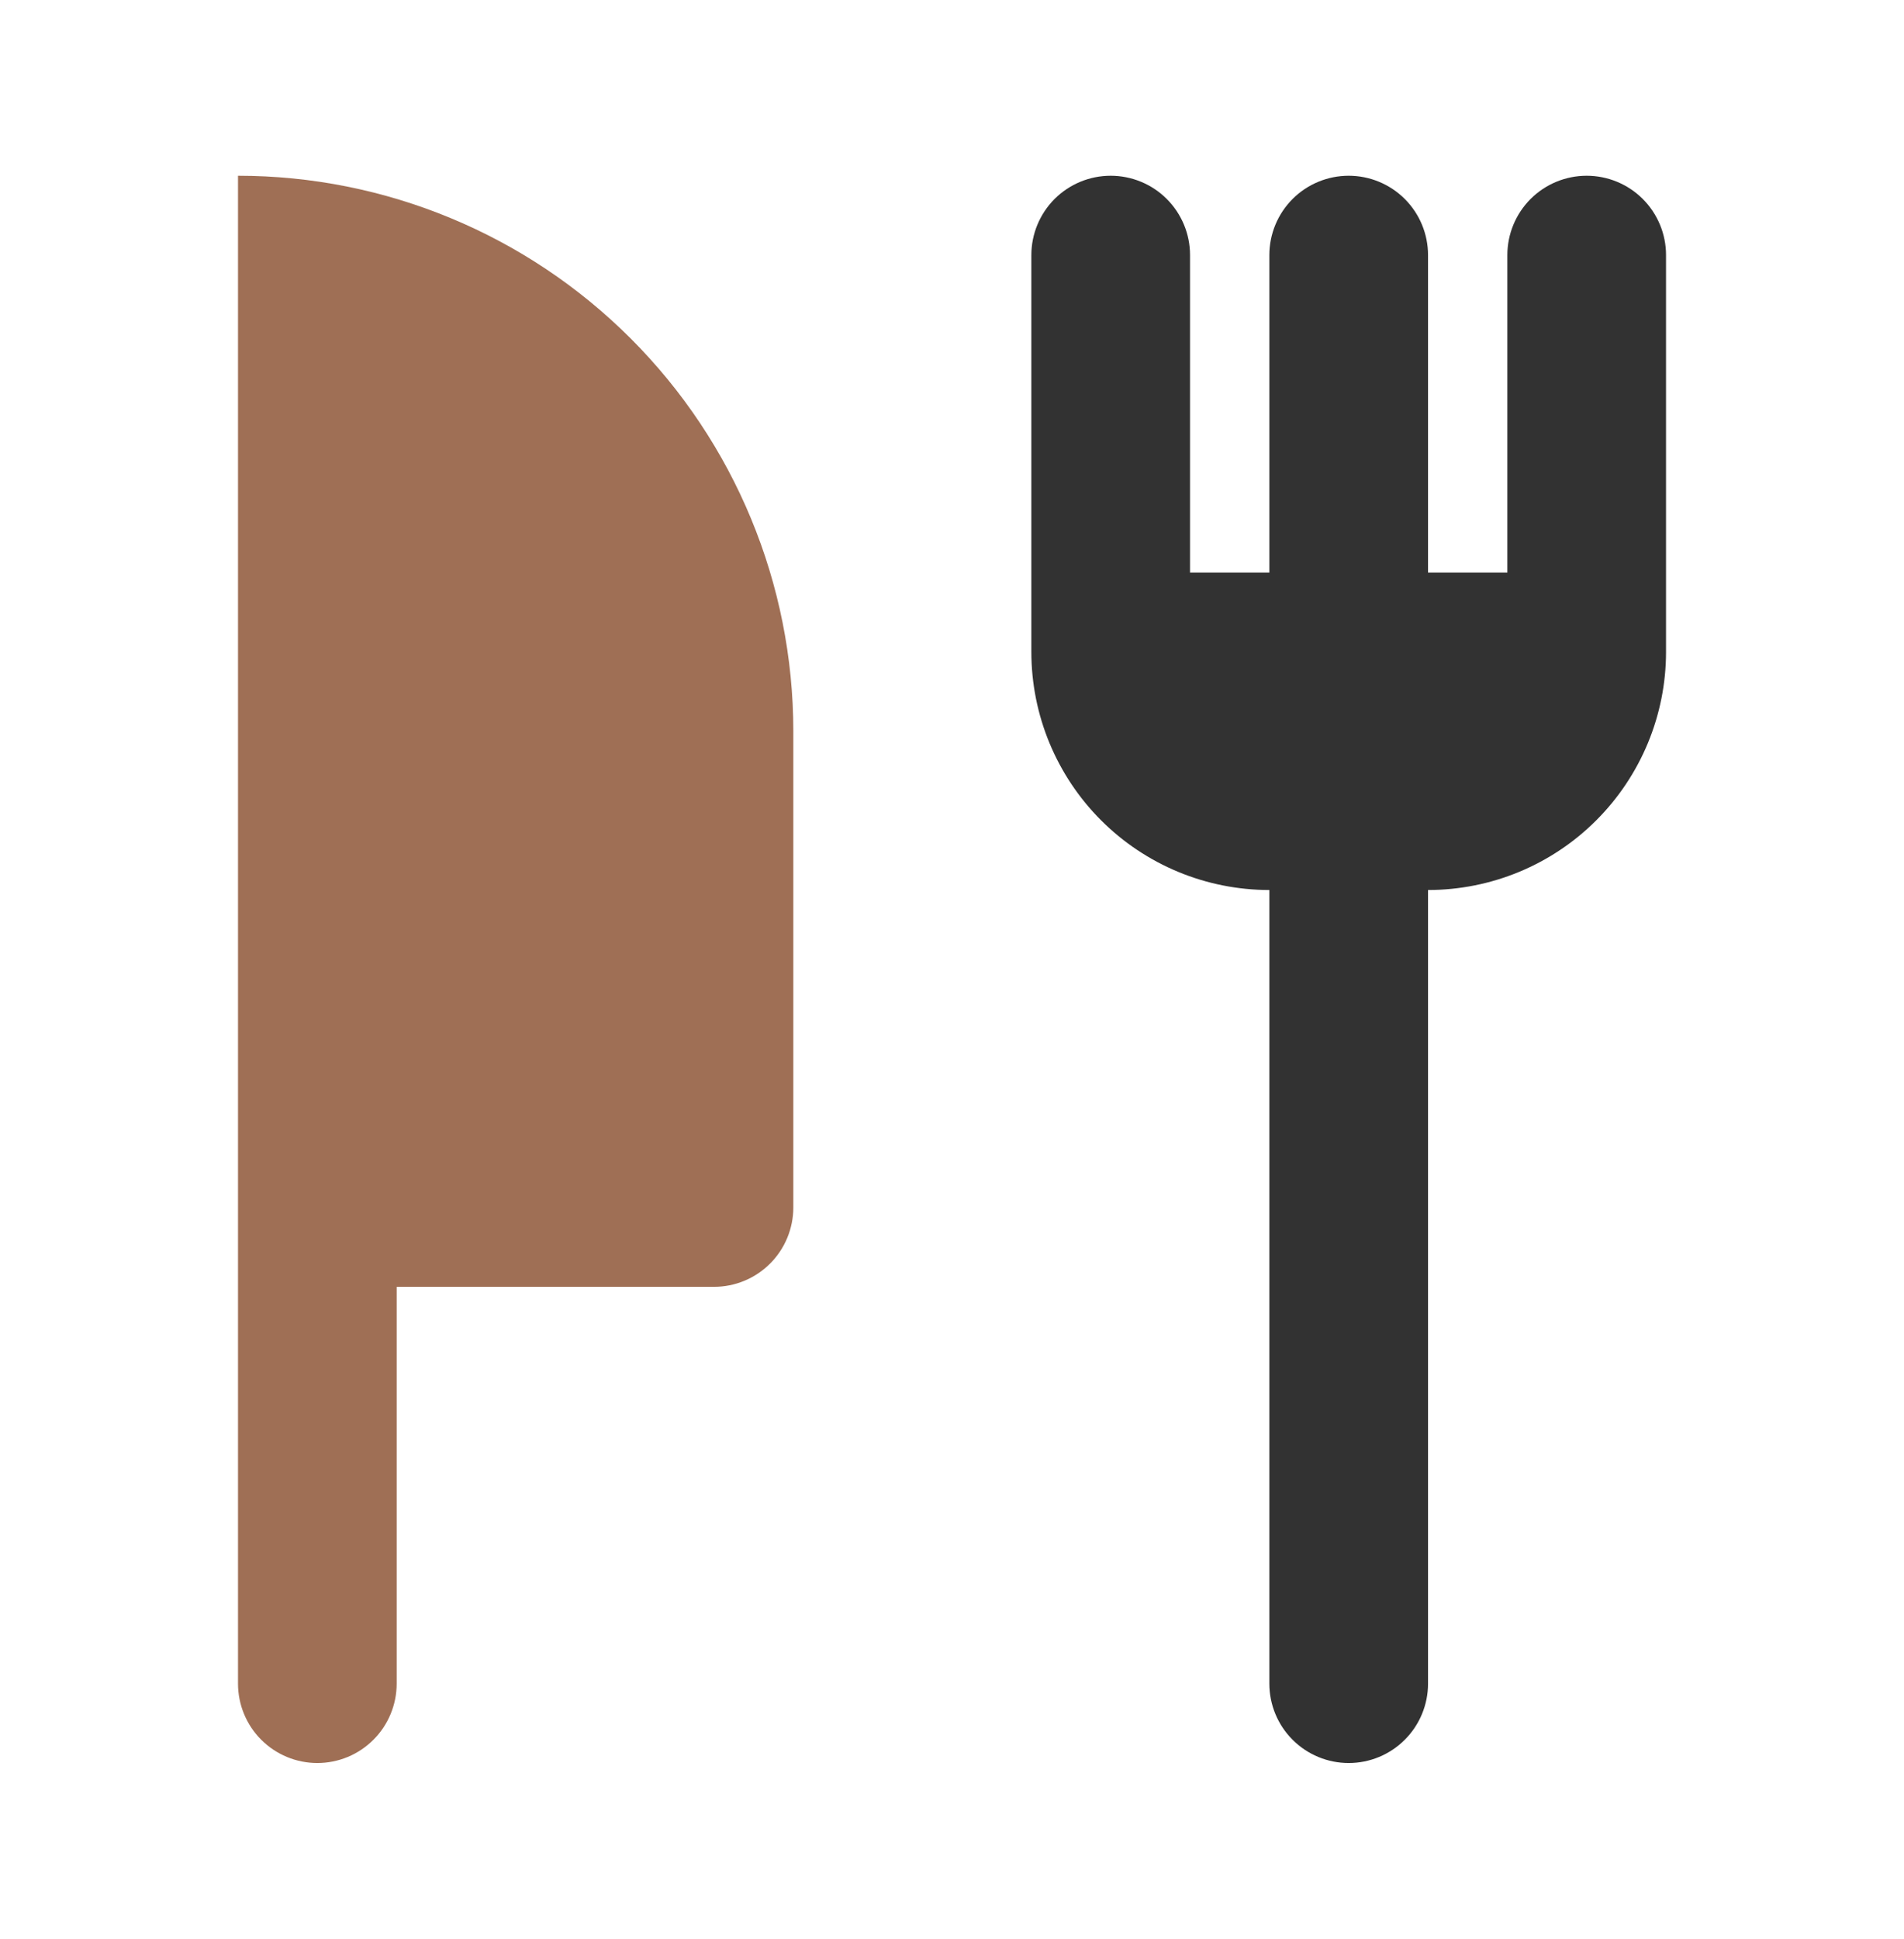
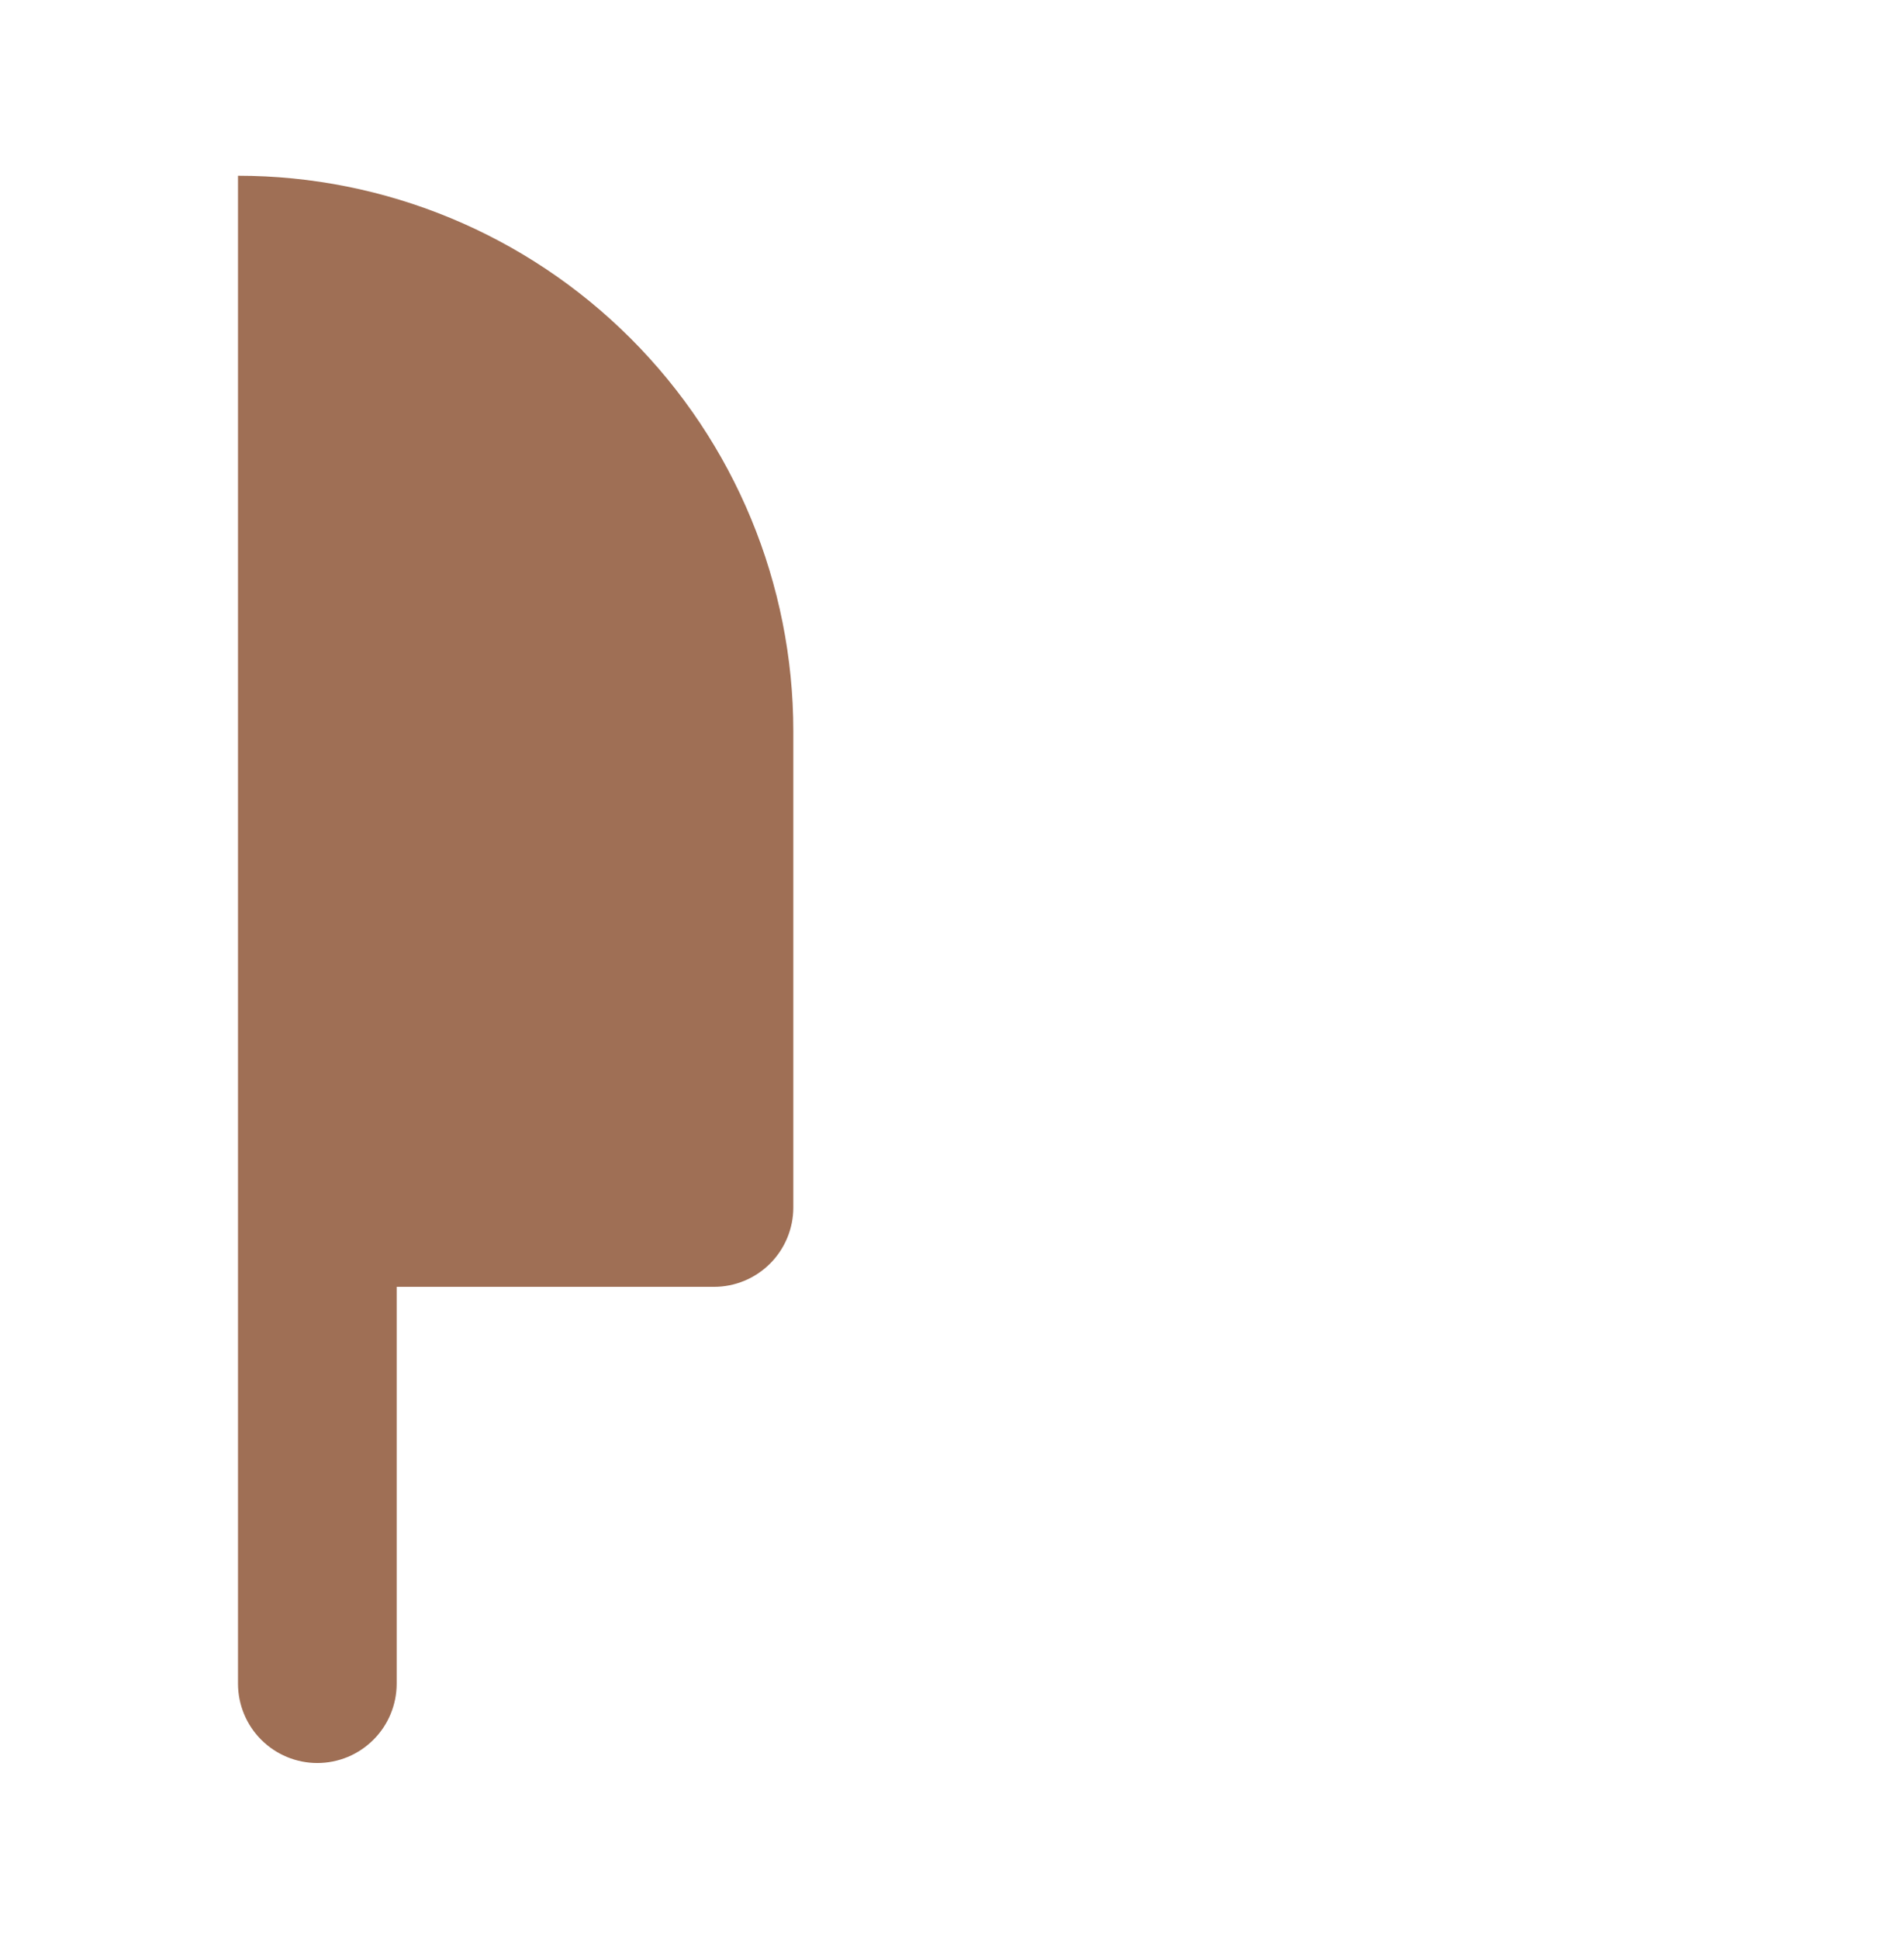
<svg xmlns="http://www.w3.org/2000/svg" width="56" height="57" viewBox="0 0 56 57" fill="none">
-   <path d="M49.001 7.5V19.167C49.001 21.023 48.263 22.804 46.95 24.117C45.638 25.43 43.857 26.167 42.001 26.167V49.5C42.001 50.119 41.755 50.713 41.317 51.15C40.88 51.588 40.286 51.834 39.667 51.834C39.048 51.834 38.455 51.588 38.017 51.15C37.58 50.713 37.334 50.119 37.334 49.5V26.167C35.477 26.167 33.697 25.43 32.384 24.117C31.072 22.804 30.334 21.023 30.334 19.167V7.5C30.334 6.881 30.58 6.288 31.017 5.85C31.455 5.413 32.048 5.167 32.667 5.167C33.286 5.167 33.88 5.413 34.317 5.85C34.755 6.288 35.001 6.881 35.001 7.5V16.834H37.334V7.5C37.334 6.881 37.58 6.288 38.017 5.85C38.455 5.413 39.048 5.167 39.667 5.167C40.286 5.167 40.88 5.413 41.317 5.85C41.755 6.288 42.001 6.881 42.001 7.5V16.834H44.334V7.5C44.334 6.881 44.58 6.288 45.017 5.85C45.455 5.413 46.048 5.167 46.667 5.167C47.286 5.167 47.88 5.413 48.317 5.85C48.755 6.288 49.001 6.881 49.001 7.5Z" fill="#323232" />
  <path d="M11.667 49.5V37.834H21C21.619 37.834 22.212 37.588 22.65 37.15C23.087 36.713 23.333 36.119 23.333 35.5V21.5C23.333 17.169 21.613 13.014 18.549 9.951C15.486 6.888 11.332 5.167 7 5.167V49.5C7 50.119 7.246 50.713 7.683 51.15C8.121 51.588 8.714 51.834 9.333 51.834C9.952 51.834 10.546 51.588 10.983 51.15C11.421 50.713 11.667 50.119 11.667 49.5Z" fill="#9F6F55" />
</svg>